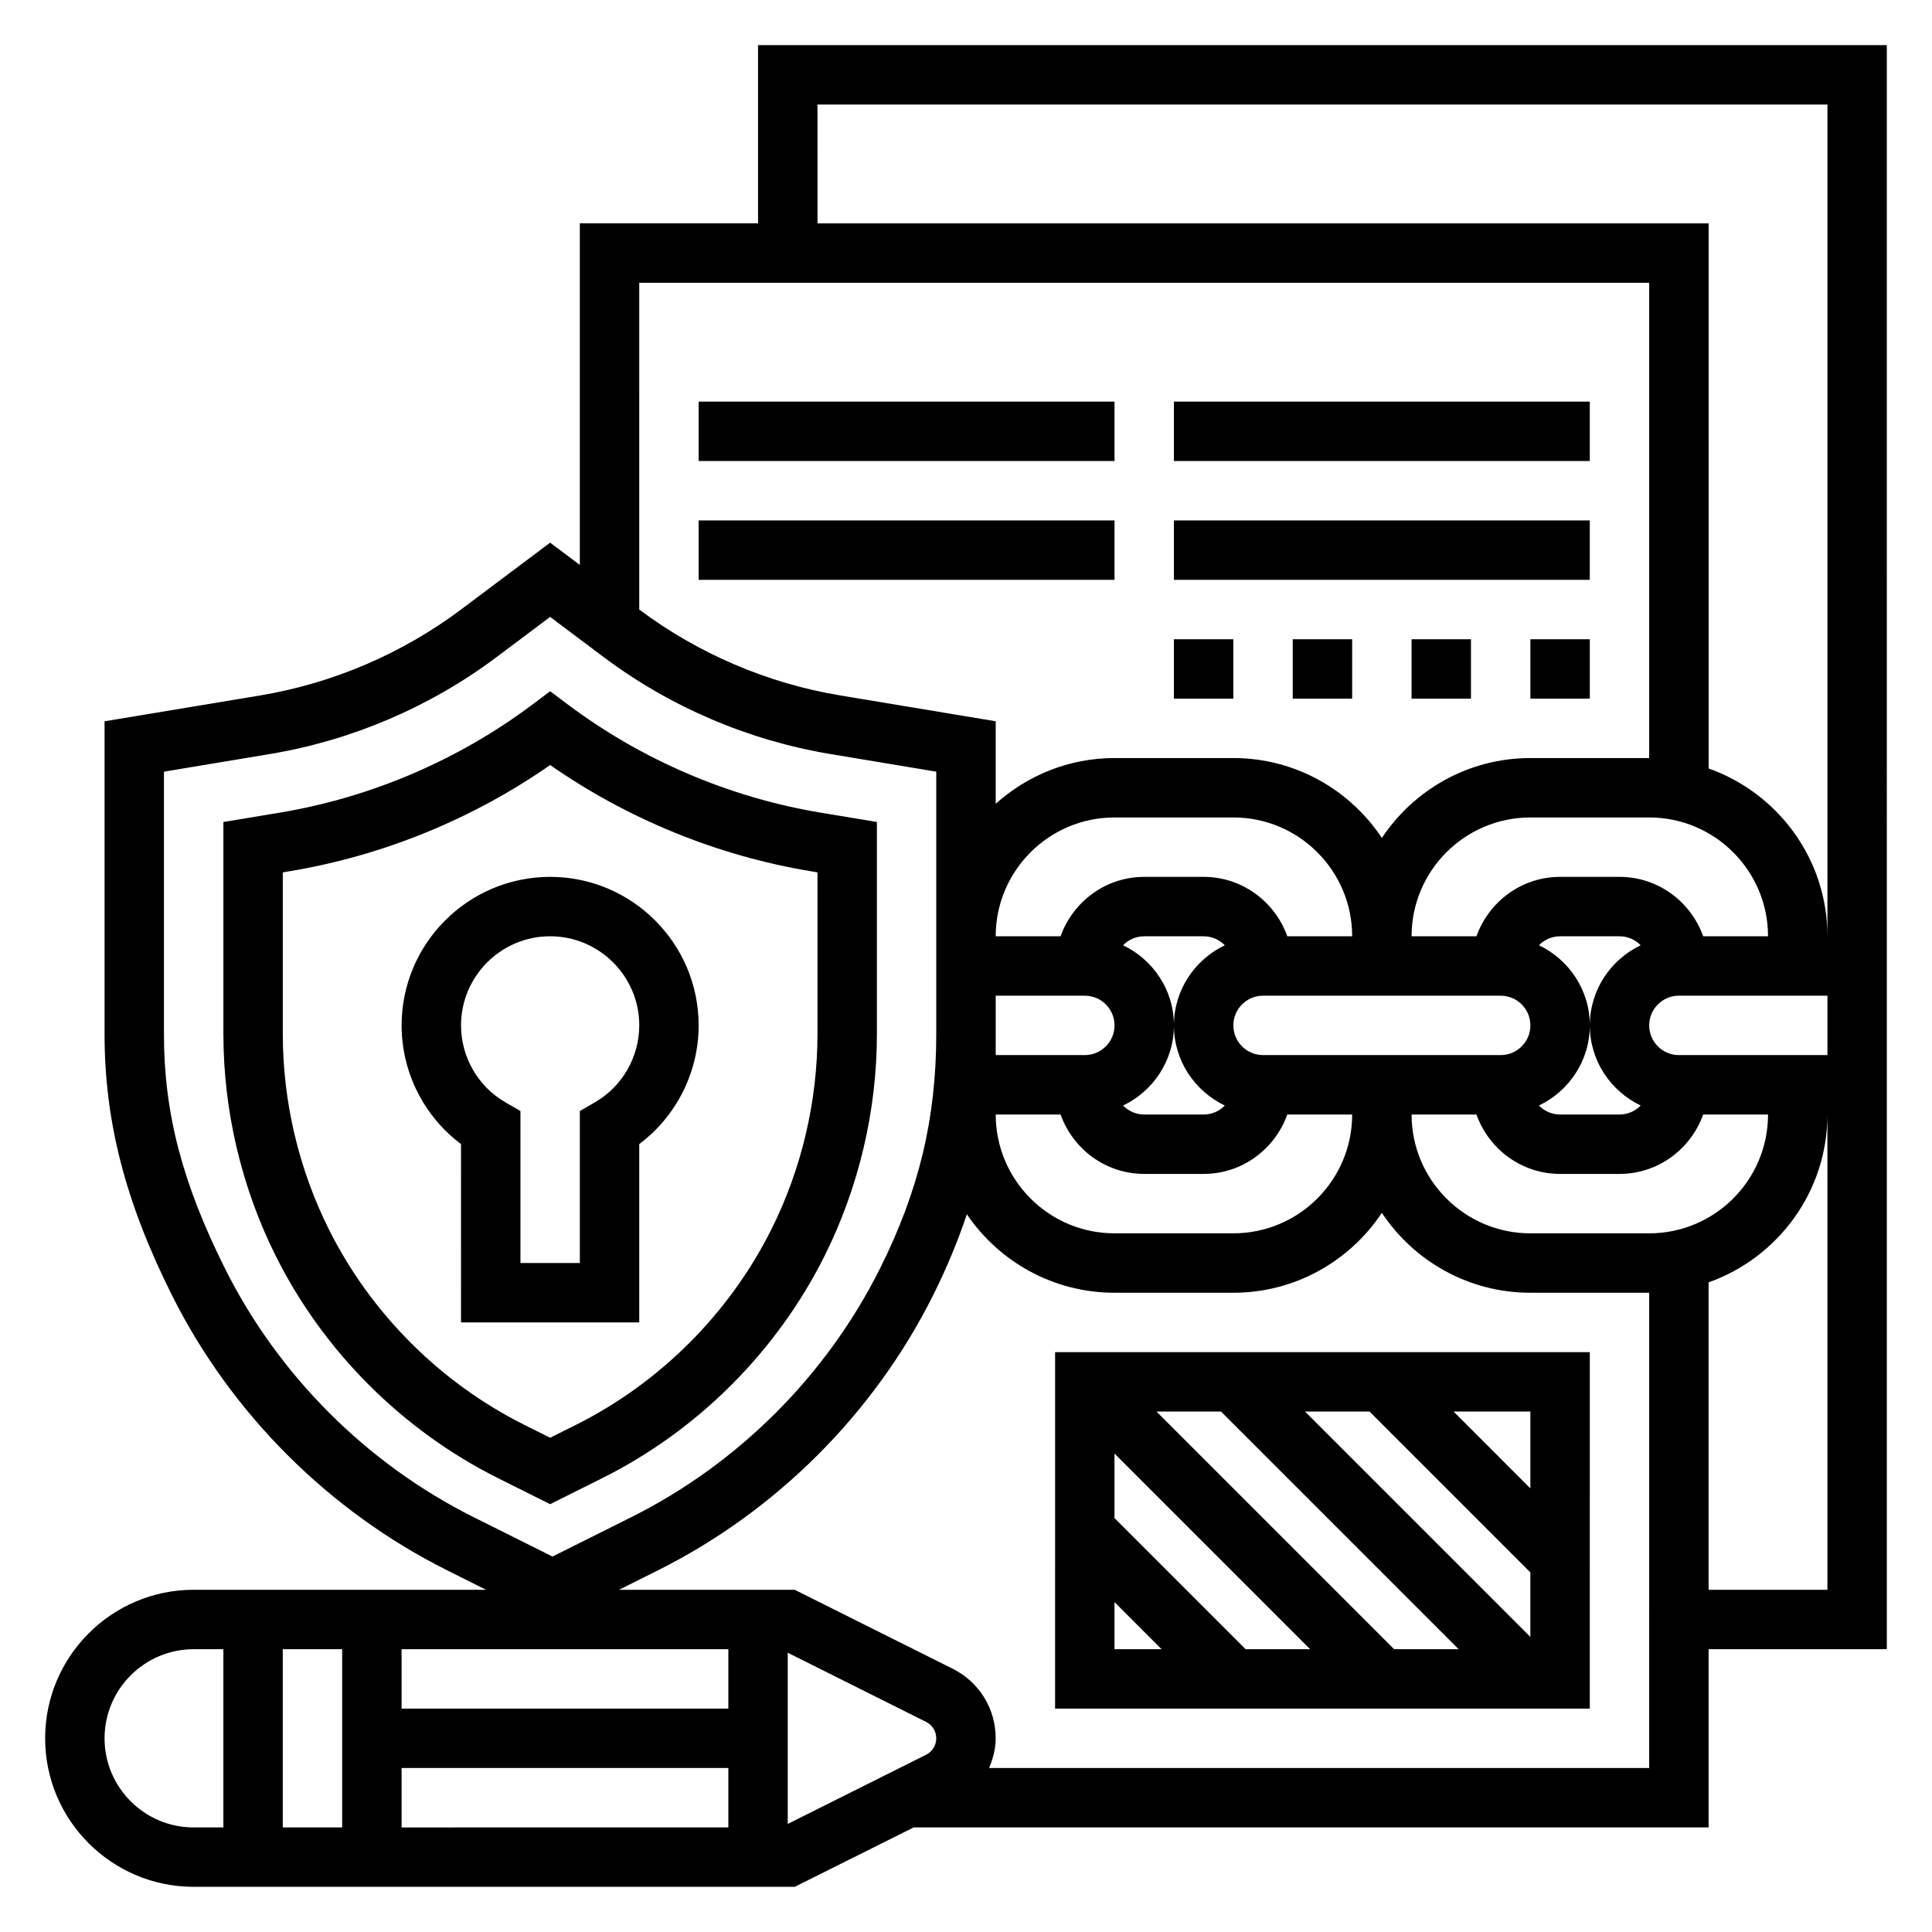
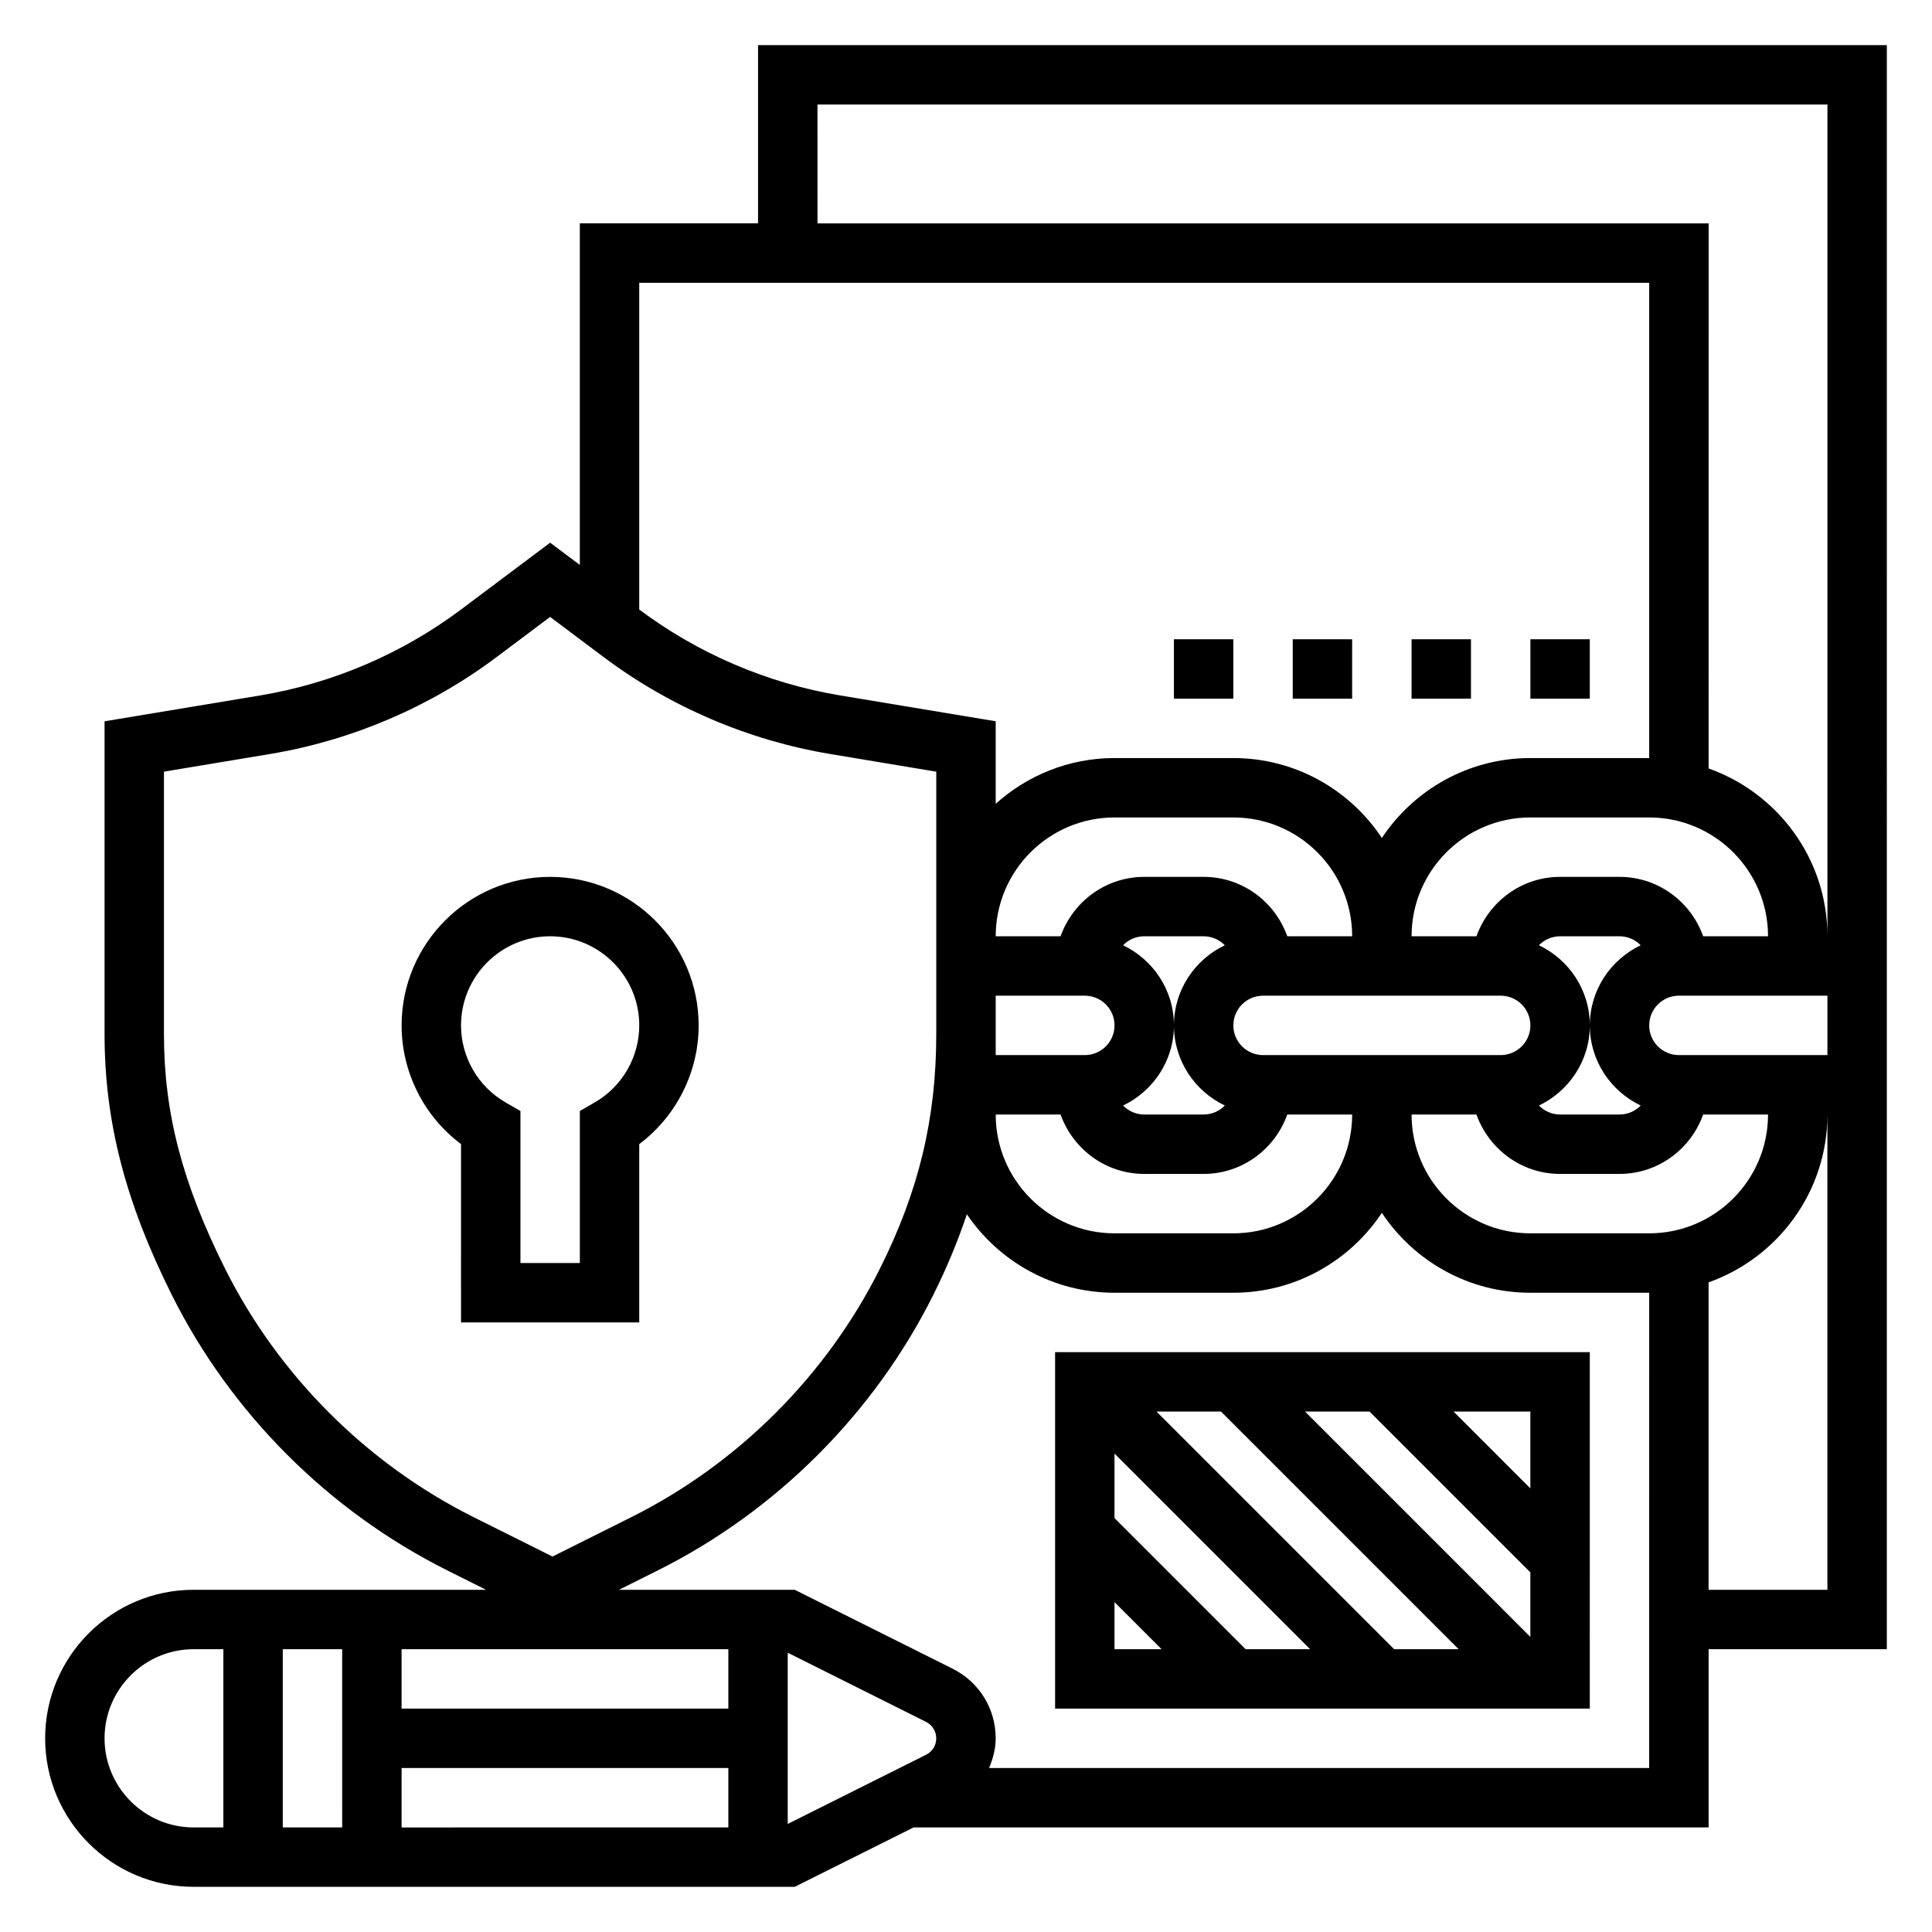
<svg xmlns="http://www.w3.org/2000/svg" fill="#000000" width="800px" height="800px" version="1.1" viewBox="144 144 512 512">
  <g>
    <path d="m289.79 376.38c-21.703 0-39.359 17.656-39.359 39.359 0 12.43 5.926 24.105 15.742 31.457l0.004 47.262h47.23v-47.262c9.816-7.359 15.742-19.027 15.742-31.457 0-21.703-17.656-39.359-39.359-39.359zm11.816 59.773-3.941 2.273v40.289h-15.742v-40.289l-3.945-2.273c-7.285-4.18-11.801-12.016-11.801-20.414 0-13.02 10.598-23.617 23.617-23.617s23.617 10.598 23.617 23.617c-0.004 8.398-4.523 16.234-11.805 20.414z" />
-     <path d="m362.5 476.86c9.086-18.168 13.887-38.508 13.887-58.816v-56.207l-14.98-2.488c-24.16-4.031-47.289-13.926-66.887-28.621l-4.727-3.543-4.723 3.543c-19.602 14.695-42.73 24.594-66.879 28.621l-14.988 2.488v56.207c0 20.309 4.801 40.652 13.887 58.82 12.641 25.285 33.535 46.168 58.82 58.828l13.883 6.934 13.887-6.941c25.293-12.652 46.18-33.539 58.82-58.824zm-72.707 48.164-6.848-3.426c-22.262-11.141-40.652-29.527-51.781-51.781-7.992-15.988-12.219-33.898-12.219-51.773v-42.855l1.828-0.309c24.719-4.117 48.461-13.816 69.023-28.141 20.562 14.328 44.305 24.027 69.023 28.141l1.82 0.309v42.855c0 17.879-4.227 35.785-12.227 51.773-11.133 22.254-29.52 40.645-51.781 51.781z" />
    <path d="m644.03 155.96h-299.14v47.23h-47.23v90.527l-7.871-5.902-23.617 17.715c-15.586 11.684-33.969 19.555-53.16 22.758l-41.305 6.863v82.883c0 23.168 5.504 44.5 17.848 69.188 15.664 31.324 41.555 57.223 72.91 72.91l10.34 5.176h-77.484c-21.703 0-39.359 17.656-39.359 39.359s17.656 39.359 39.359 39.359h159.3l31.496-15.742h210.68v-47.23h47.23zm-283.39 15.746h267.65v220.42c0-20.523-13.168-37.977-31.488-44.477l0.004-144.45h-236.16zm220.42 299.14h-31.488c-17.367 0-31.488-14.121-31.488-31.488h17.191c3.258 9.141 11.918 15.742 22.168 15.742h15.742c10.25 0 18.91-6.606 22.168-15.742h17.195c0 17.363-14.121 31.488-31.488 31.488zm31.488-78.723h-17.191c-3.258-9.141-11.918-15.742-22.168-15.742h-15.742c-10.25 0-18.91 6.606-22.168 15.742h-17.195c0-17.367 14.121-31.488 31.488-31.488h31.488c17.367 0 31.488 14.125 31.488 31.488zm-33.746 44.855c-1.434 1.465-3.418 2.379-5.613 2.379h-15.742c-2.195 0-4.18-0.914-5.613-2.379 7.941-3.801 13.484-11.855 13.484-21.238 0-9.383-5.543-17.438-13.484-21.238 1.43-1.465 3.414-2.379 5.609-2.379h15.742c2.195 0 4.18 0.914 5.613 2.379-7.941 3.801-13.48 11.855-13.48 21.238 0 9.383 5.539 17.43 13.484 21.238zm-100.08-13.367c-4.336 0-7.871-3.527-7.871-7.871s3.535-7.871 7.871-7.871h62.977c4.336 0 7.871 3.527 7.871 7.871s-3.535 7.871-7.871 7.871zm-70.848-5.57v-10.172h23.617c4.336 0 7.871 3.527 7.871 7.871s-3.535 7.871-7.871 7.871h-23.617zm33.746-23.539c1.434-1.465 3.418-2.379 5.613-2.379h15.742c2.195 0 4.18 0.914 5.613 2.379-7.941 3.801-13.484 11.855-13.484 21.238 0 9.383 5.543 17.43 13.484 21.238-1.43 1.465-3.414 2.379-5.609 2.379h-15.742c-2.195 0-4.18-0.914-5.613-2.379 7.941-3.801 13.48-11.855 13.48-21.238 0-9.383-5.539-17.438-13.484-21.238zm43.523-2.379c-3.258-9.141-11.918-15.742-22.168-15.742h-15.742c-10.25 0-18.91 6.606-22.168 15.742h-17.191c0-17.367 14.121-31.488 31.488-31.488h31.488c17.367 0 31.488 14.121 31.488 31.488zm-60.078 47.234c3.258 9.141 11.918 15.742 22.168 15.742h15.742c10.25 0 18.91-6.606 22.168-15.742h17.195c0 17.367-14.121 31.488-31.488 31.488h-31.488c-17.367 0-31.488-14.121-31.488-31.488zm163.86-15.746c-4.336 0-7.871-3.527-7.871-7.871s3.535-7.871 7.871-7.871h39.359v15.742zm-275.52-204.67h267.65v125.95h-31.488c-16.422 0-30.891 8.43-39.359 21.176-8.469-12.754-22.938-21.176-39.359-21.176h-31.488c-12.105 0-23.121 4.613-31.488 12.121v-21.867l-41.297-6.863c-19.199-3.195-37.582-11.07-53.168-22.75zm-109.77 261.25c-11.344-22.688-16.188-41.273-16.188-62.148v-69.543l28.148-4.684c21.672-3.613 42.422-12.492 60.023-25.695l14.168-10.629 14.168 10.629c17.594 13.203 38.352 22.082 60.031 25.695l28.133 4.684v69.539c0 22.355-4.598 41.516-14.918 62.148-14.152 28.309-37.543 51.695-65.855 65.855l-20.934 10.461-20.926-10.453c-28.312-14.164-51.699-37.559-65.852-65.859zm31.047 148.1h-15.746v-47.23h15.742zm15.742-15.746h86.594v15.742l-86.594 0.004zm86.594-15.742h-86.594v-15.742h86.594zm-165.31 7.871c0-13.02 10.598-23.617 23.617-23.617h7.871v47.23l-7.875 0.004c-13.02 0-23.613-10.598-23.613-23.617zm181.05 22.688v-45.375l36.668 18.332c1.66 0.836 2.691 2.504 2.691 4.356s-1.031 3.519-2.691 4.352zm228.29-14.816h-174.93c1.023-2.473 1.75-5.078 1.75-7.871 0-7.856-4.367-14.918-11.391-18.438l-41.855-20.922h-46.586l10.367-5.18c31.34-15.68 57.23-41.562 72.895-72.902 3.621-7.25 6.543-14.344 8.934-21.434 8.504 12.535 22.867 20.793 39.125 20.793h31.488c16.422 0 30.891-8.43 39.359-21.176 8.469 12.754 22.938 21.176 39.359 21.176h31.488zm47.234-47.23h-31.488v-81.477c18.316-6.504 31.488-23.953 31.488-44.477z" />
    <path d="m423.61 596.8h141.7l0.004-94.465h-141.7zm125.95-19.004-59.715-59.719h17.098l42.617 42.621zm-19.004 3.258h-17.098l-62.977-62.977h17.098zm-39.359 0h-17.098l-34.746-34.746v-17.098zm-51.844-12.484 12.484 12.484h-12.484zm110.21-30.133-20.355-20.359h20.355z" />
-     <path d="m329.15 250.43h110.21v15.742h-110.21z" />
-     <path d="m455.1 250.43h110.21v15.742h-110.21z" />
-     <path d="m329.15 281.92h110.21v15.742h-110.21z" />
-     <path d="m455.1 281.92h110.21v15.742h-110.21z" />
    <path d="m455.1 313.41h15.742v15.742h-15.742z" />
    <path d="m486.59 313.41h15.742v15.742h-15.742z" />
    <path d="m518.08 313.41h15.742v15.742h-15.742z" />
    <path d="m549.57 313.41h15.742v15.742h-15.742z" />
  </g>
</svg>